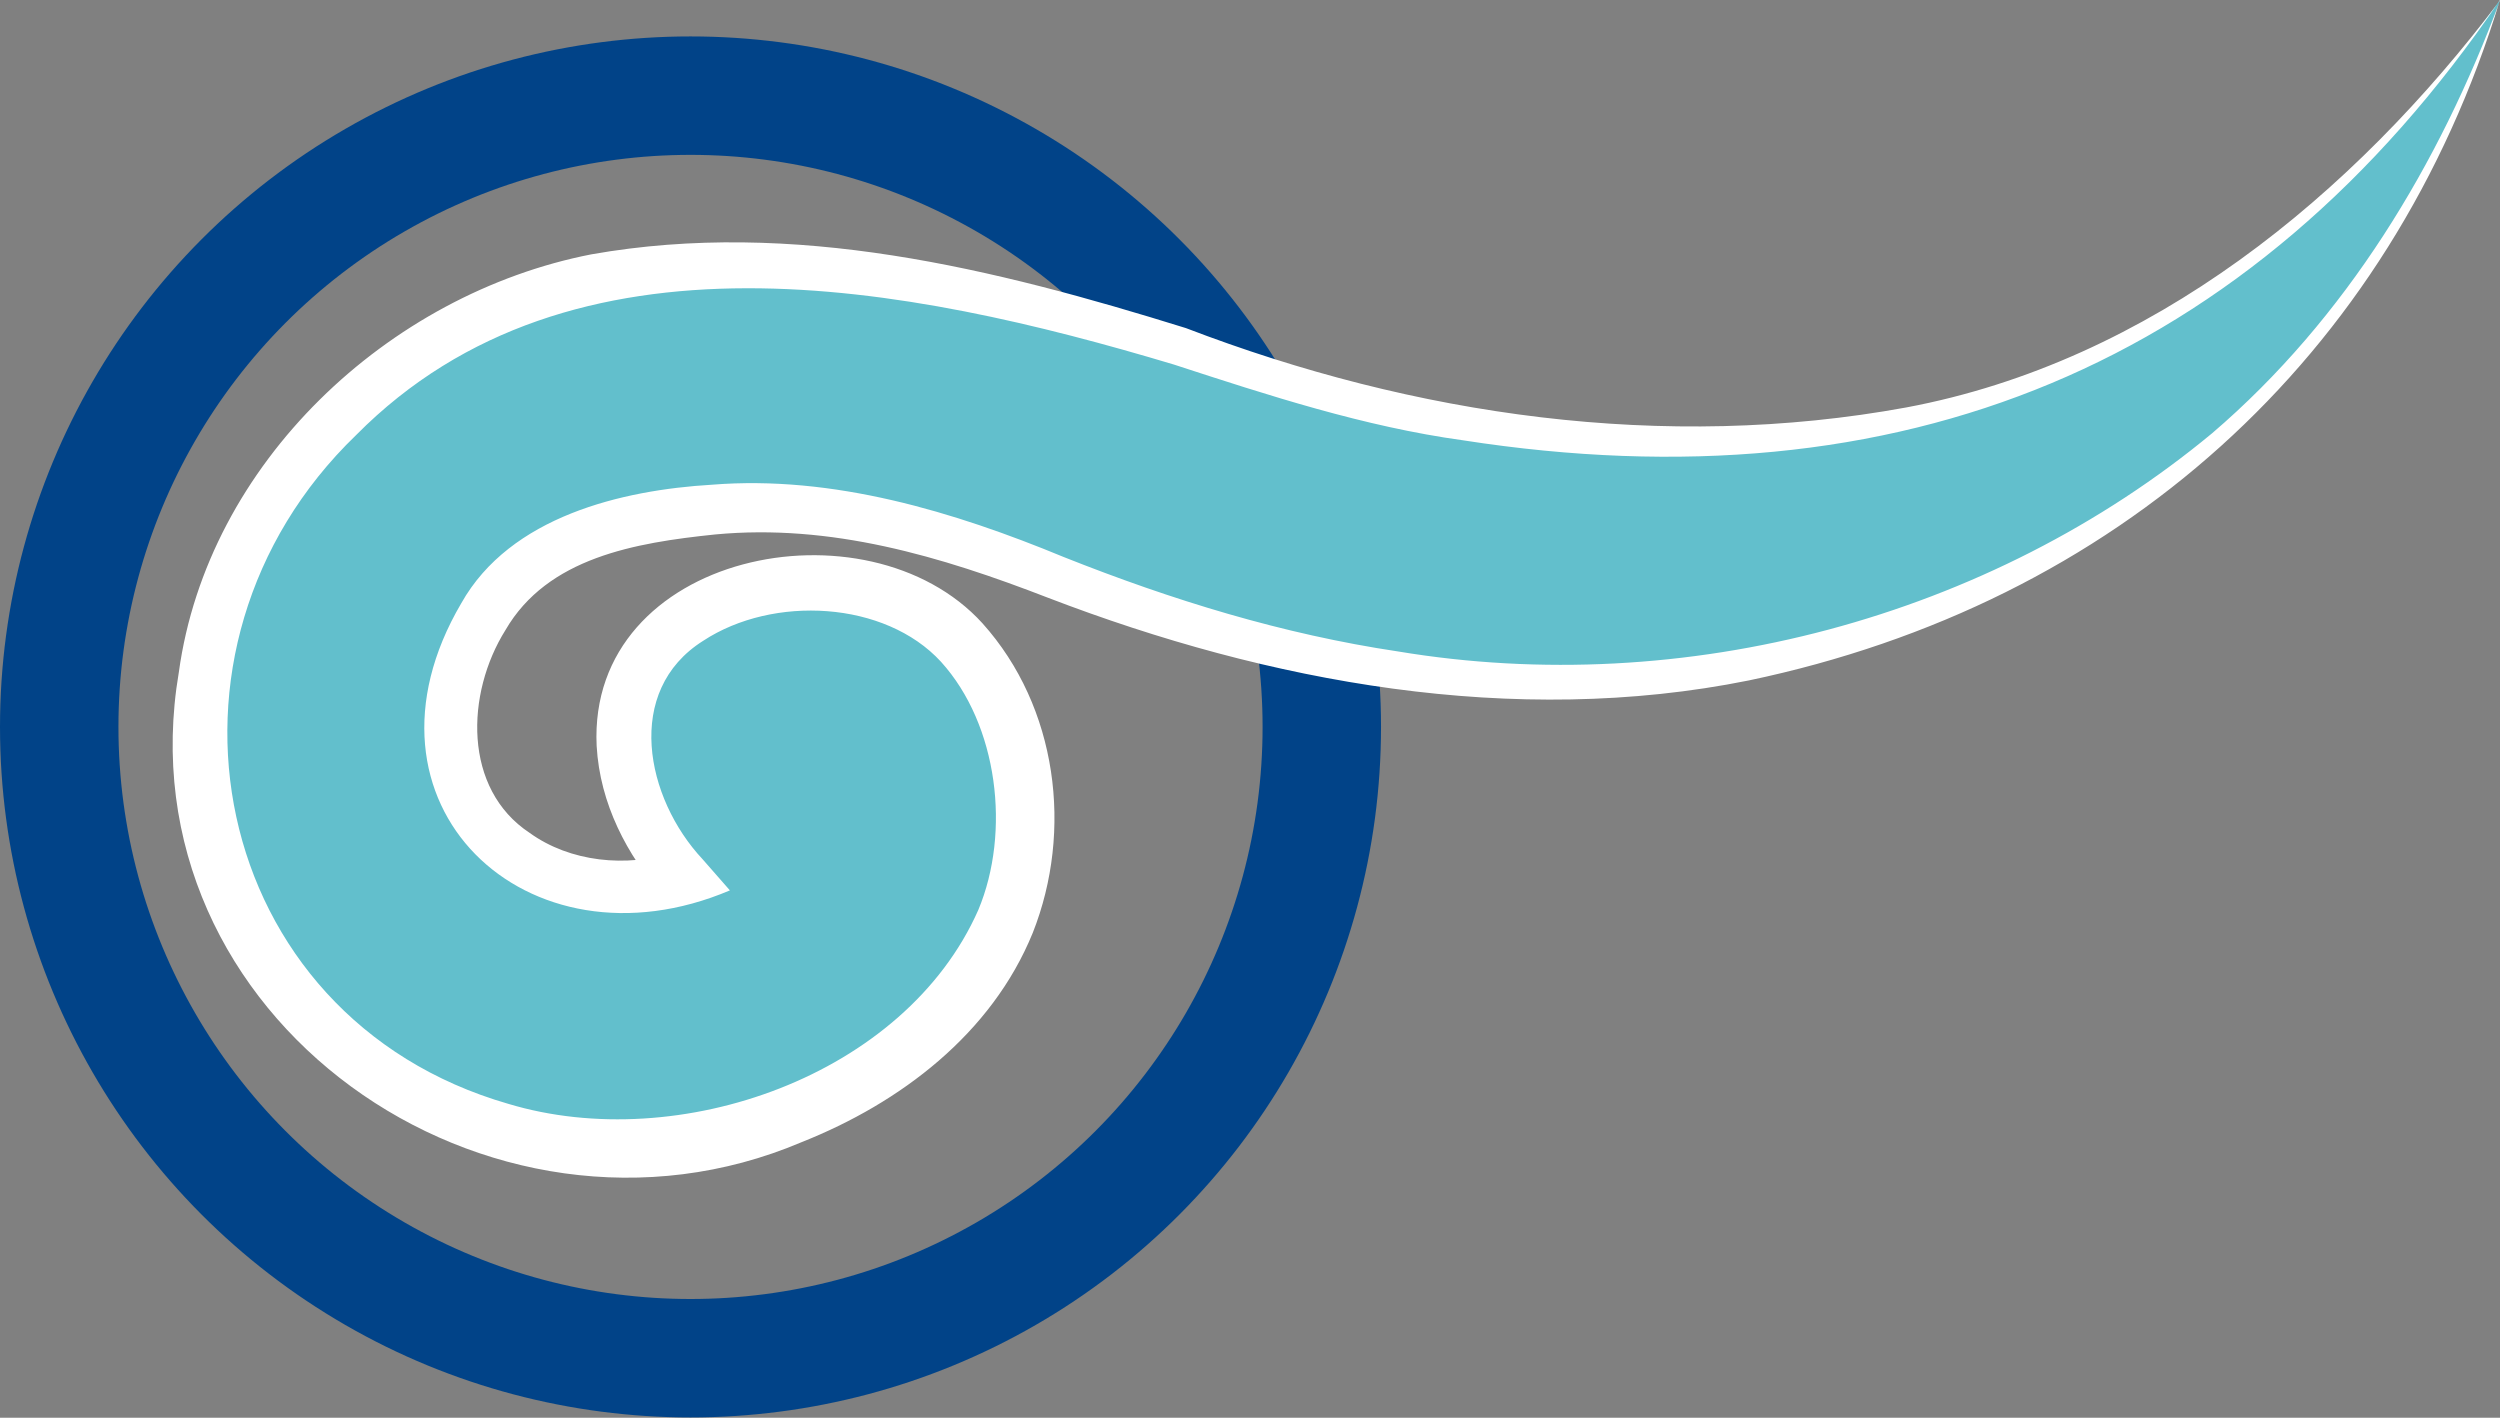
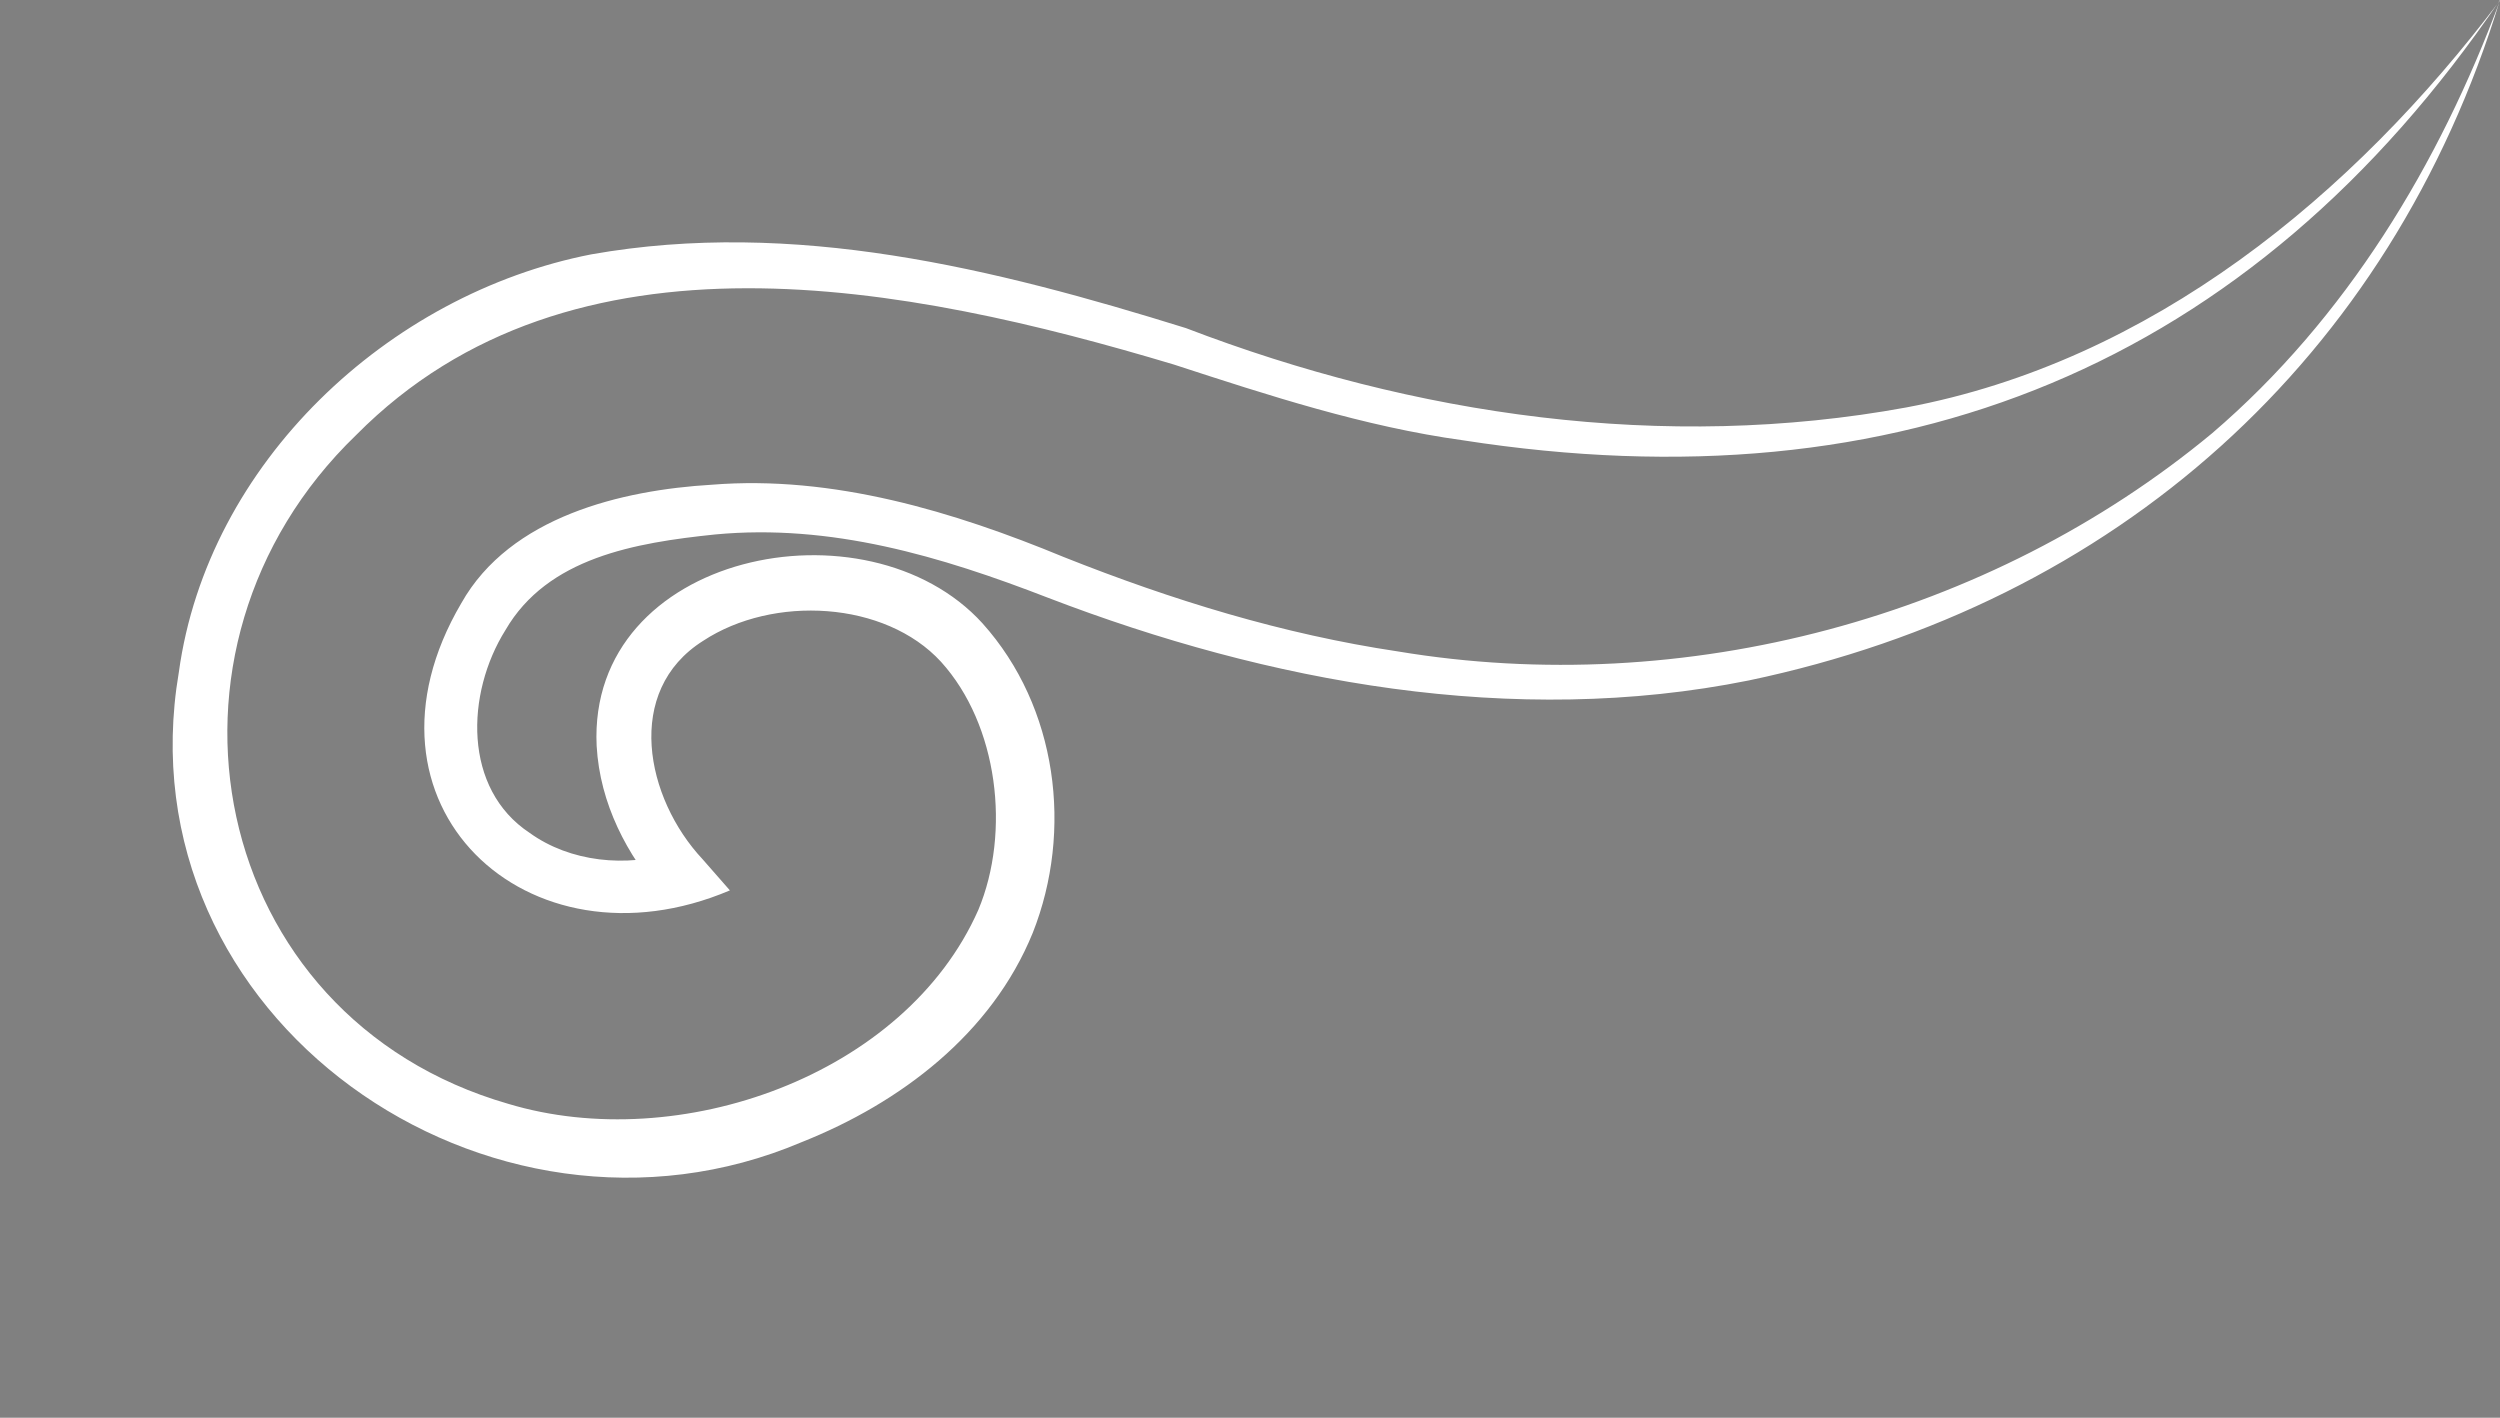
<svg xmlns="http://www.w3.org/2000/svg" id="Layer_2" data-name="Layer 2" viewBox="0 0 84.43 47.88">
  <rect x="0" y="0" width="84.43" height="47.88" fill="#808080" stroke="none" />
  <defs>
    <style>
      .cls-1 {
        fill: none;
        stroke: #014388;
        stroke-miterlimit: 22.93;
        stroke-width: 4px;
      }

      .cls-2 {
        fill: #fff;
      }

      .cls-3 {
        fill: #62bfcc;
      }
    </style>
  </defs>
  <g id="Layer_1-2" data-name="Layer 1">
    <g>
-       <circle class="cls-1" cx="23.32" cy="24.55" r="21.32" />
      <g>
-         <path class="cls-3" d="M84.43,0c-4.57,13.19-13.14,19.2-23.49,22-10.35,2.81-20.52-.79-23.15-1.71-4.34-1.52-7.97-3.45-13.65-3.08-5.17.34-6.85,2.28-7.3,2.85-1.38,1.75-2.53,5.13-.64,7.66,1.45,1.94,4.22,2.74,6.85,1.91-1.75-1.97-2.47-4.51-1.67-6.55,1.32-3.34,6.32-4.25,9.48-2.6,3.36,1.75,4.13,6.11,3.61,8.95-1.05,5.76-8.21,9.81-14.6,9.33-5.09-.38-10.09-3.65-12.15-8.7-2.1-5.16-.19-9.89.28-11.02,1.99-4.71,5.86-6.93,6.87-7.58,6.04-3.86,15.19-2.95,26.08.59,6.33,2.35,12.99,3.31,19.98,2.62C70.04,13.9,77.87,9.03,84.43,0Z" />
        <path class="cls-2" d="M84.43,0c-3.71,12.14-12.97,20.38-25.37,22.98-7.94,1.6-16.21.07-23.66-2.79-3.64-1.41-7.34-2.51-11.25-2.14-2.7.28-5.66.78-7.08,3.23-1.34,2.14-1.44,5.36.82,6.85,1.36.98,3.26,1.18,4.9.65l-.41,1.47c-1.2-1.37-2.12-3.1-2.23-5.06-.31-6.53,9.13-8.43,13.03-4.14,2.54,2.83,3.06,7.01,1.7,10.45-1.39,3.42-4.48,5.75-7.8,7.07-10.56,4.49-23.02-4.2-21.04-15.87.97-7.06,7.07-12.77,13.93-14.11,6.83-1.21,13.62.48,20.08,2.49,7.72,2.96,16.15,4.18,24.33,2.68,8.26-1.55,15.07-7.14,20.06-13.76h0ZM84.43,0c-8.44,12.4-20.3,17.16-35.02,14.87-3.34-.46-6.58-1.52-9.77-2.56-8.95-2.68-20.32-4.98-27.61,2.38-7.48,7.21-5.03,19.66,5.14,22.59,5.75,1.73,13.39-.94,15.87-6.55,1.1-2.63.67-6.25-1.26-8.38-1.89-2.06-5.67-2.26-8.03-.71-2.69,1.69-1.95,5.32-.02,7.38,0,0,.92,1.05.92,1.05-6.85,2.91-13.05-2.93-9.07-9.7,1.65-2.93,5.43-3.82,8.46-4,4.09-.33,8.18.91,11.88,2.44,3.67,1.46,7.41,2.61,11.29,3.19,9.66,1.61,19.96-1.12,27.5-7.37,4.52-3.87,7.67-9.08,9.73-14.64h0Z" />
      </g>
    </g>
  </g>
</svg>